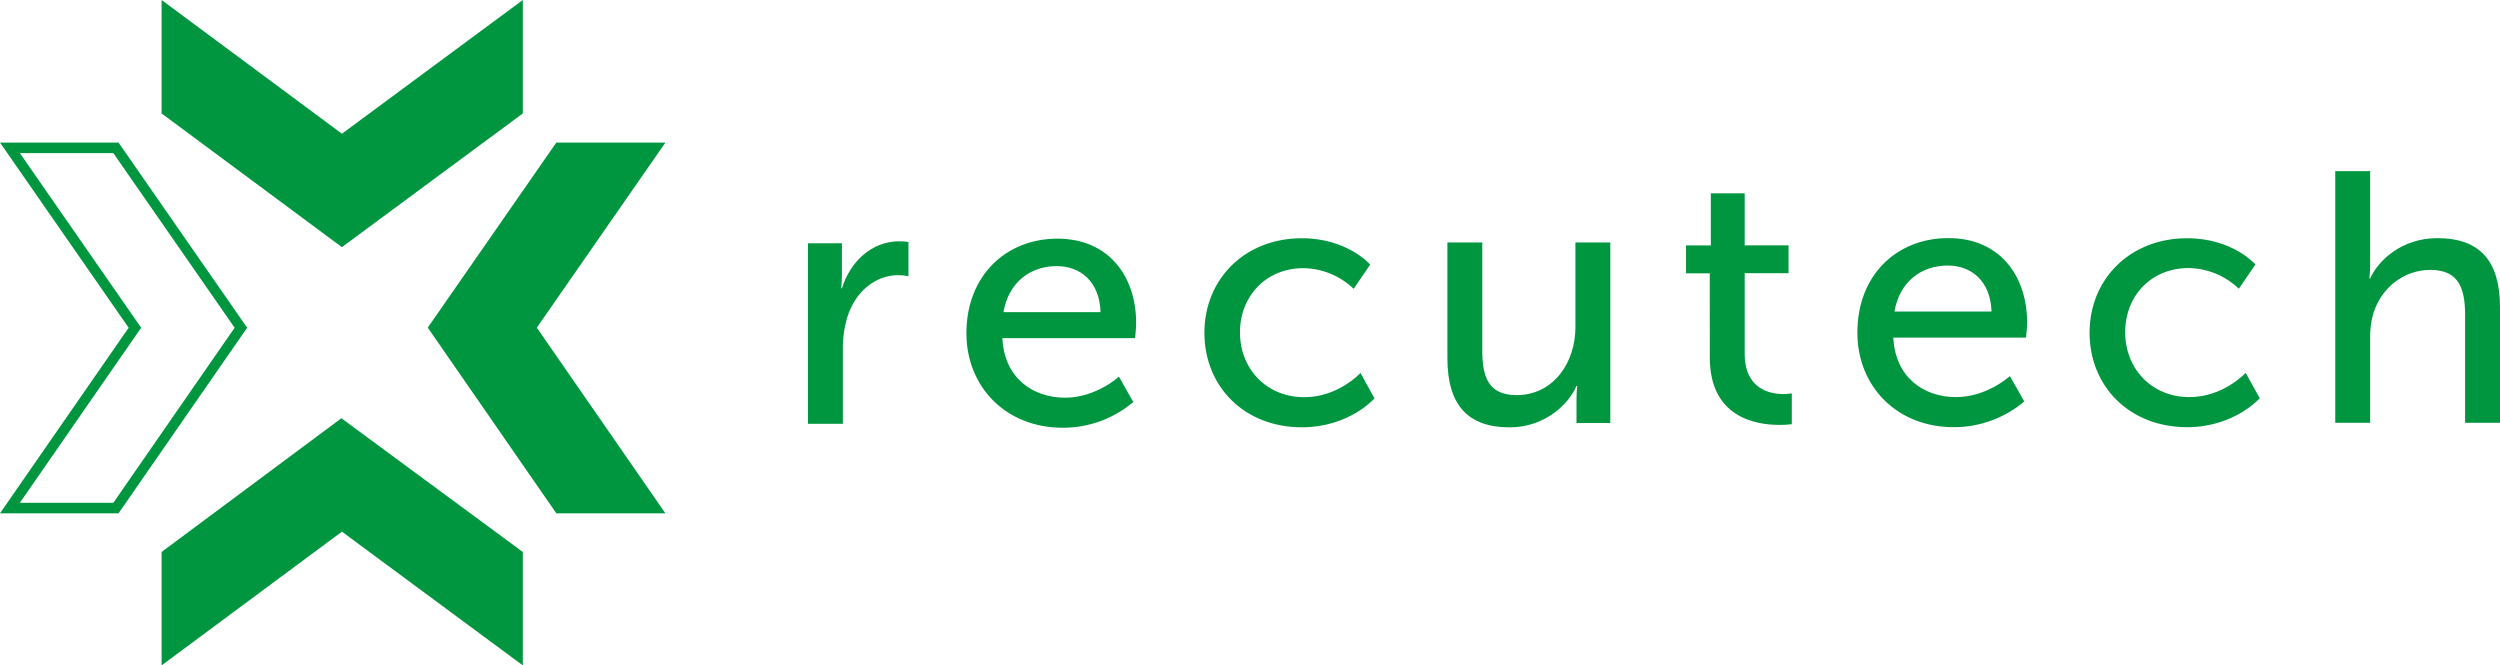
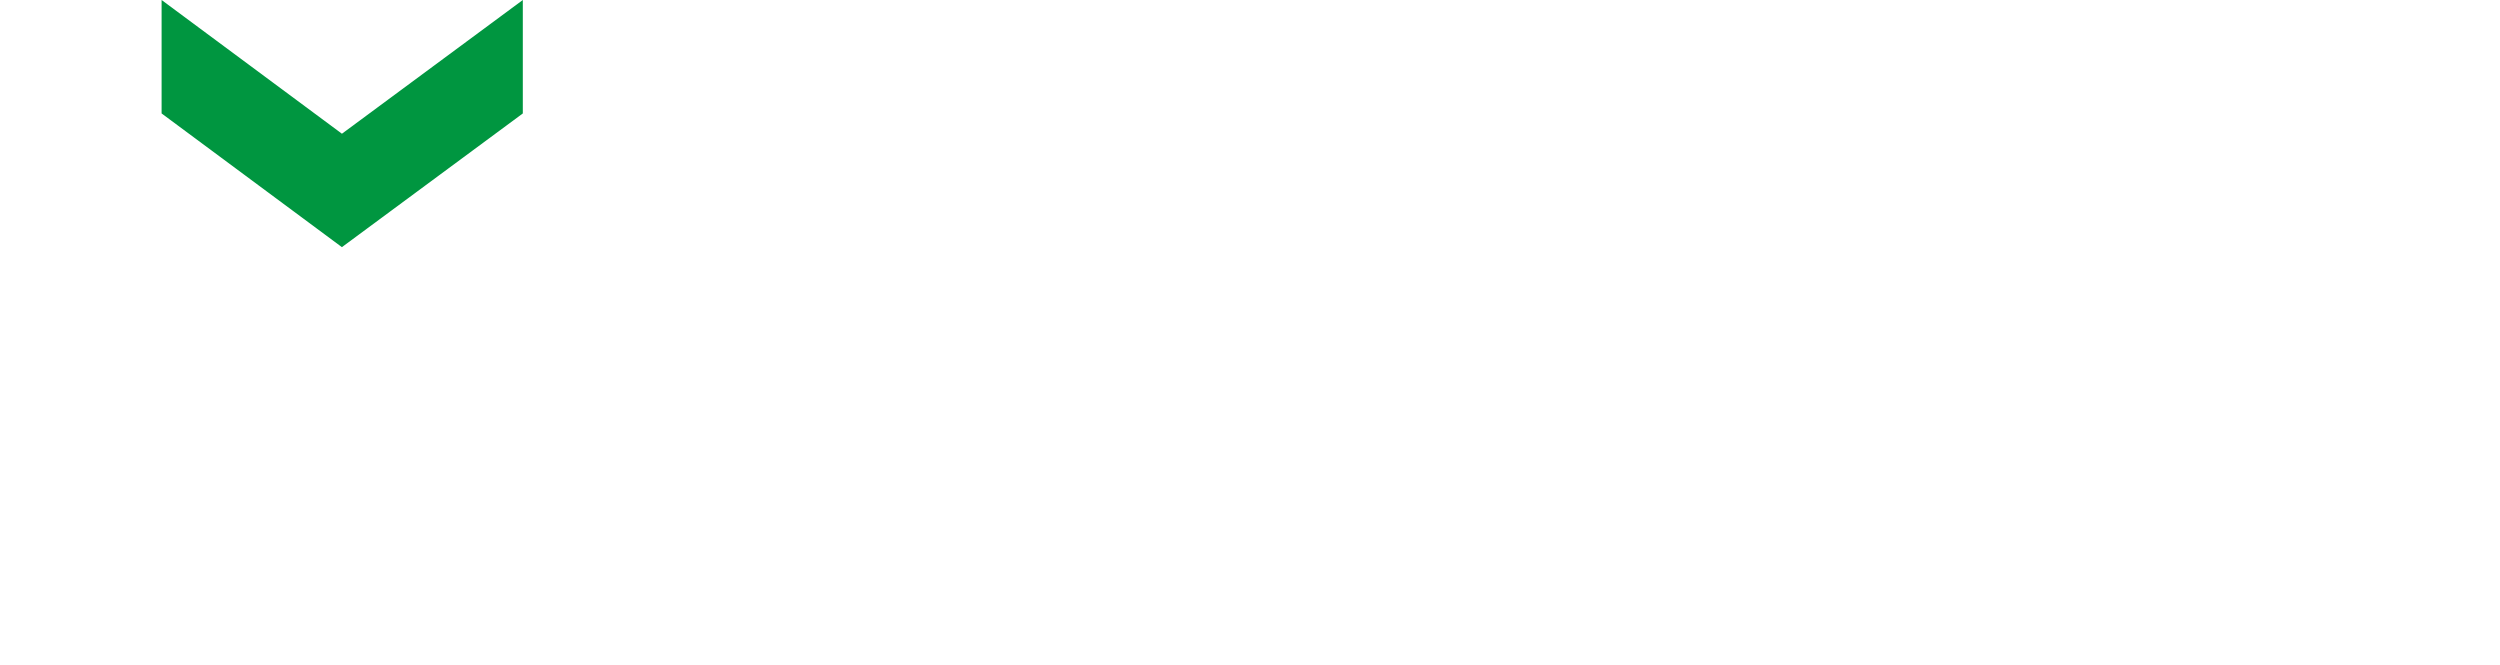
<svg xmlns="http://www.w3.org/2000/svg" width="263px" height="70px" viewBox="0 0 263 70" version="1.1">
  <title>Logo recutech horizontal green</title>
  <g id="Page-1" stroke="none" stroke-width="1" fill="none" fill-rule="evenodd">
    <g id="Logo-recutech-horizontal-green" fill="#009640">
-       <path d="M85,44.586 L88.669,44.586 L88.669,36.823 C88.647,35.669 88.8,34.518 89.124,33.409 C89.994,30.597 92.15,28.945 94.509,28.945 C94.865,28.947 95.221,28.985 95.569,29.059 L95.569,25.459 C95.256,25.41 94.939,25.384 94.622,25.382 C91.66,25.382 89.439,27.56 88.57,30.332 L88.494,30.332 C88.545,29.859 88.57,29.383 88.57,28.907 L88.57,25.595 L85,25.595 L85,44.586 Z M245.668,44.482 L249.34,44.482 L249.34,35.593 C249.319,34.744 249.421,33.898 249.644,33.079 C250.436,30.343 252.821,28.392 255.696,28.392 C258.76,28.392 259.328,30.493 259.328,33.156 L259.328,44.482 L263,44.482 L263,32.329 C263,27.493 260.919,25.054 256.415,25.054 C252.592,25.054 250.172,27.455 249.34,29.292 L249.262,29.292 C249.315,28.768 249.341,28.243 249.34,27.717 L249.34,18 L245.668,18 L245.668,44.482 Z M219.823,34.995 C219.823,40.693 224.063,44.939 230.078,44.939 C235.072,44.939 237.723,41.894 237.723,41.894 L236.245,39.225 C236.245,39.225 233.898,41.776 230.341,41.776 C226.371,41.776 223.571,38.814 223.571,34.952 C223.571,31.05 226.371,28.2 230.228,28.2 C232.21,28.227 234.106,29.006 235.527,30.375 L237.268,27.824 C237.268,27.824 234.899,25.062 230.088,25.062 C224.074,25.062 219.823,29.366 219.823,34.995 M195.397,34.995 C195.397,40.621 199.519,44.939 205.536,44.939 C208.255,44.943 210.886,43.984 212.953,42.232 L211.44,39.564 C211.44,39.564 209.055,41.776 205.765,41.776 C202.359,41.776 199.368,39.676 199.18,35.515 L213.141,35.515 C213.141,35.515 213.254,34.426 213.254,33.938 C213.254,29.025 210.379,25.048 204.971,25.048 C199.519,25.048 195.397,28.947 195.397,34.989 M199.296,32.774 C199.834,29.66 202.093,27.936 204.895,27.936 C207.353,27.936 209.396,29.513 209.51,32.774 L199.296,32.774 Z M179.872,37.605 C179.872,43.946 184.752,44.701 187.21,44.701 C187.641,44.703 188.072,44.678 188.5,44.626 L188.5,41.381 C188.212,41.434 187.92,41.459 187.628,41.456 C186.23,41.456 183.541,40.967 183.541,37.186 L183.541,28.742 L188.155,28.742 L188.155,25.806 L183.541,25.806 L183.541,20.338 L179.979,20.338 L179.979,25.817 L177.371,25.817 L177.371,28.752 L179.866,28.752 L179.872,37.605 Z M152.266,37.674 C152.266,42.699 154.498,44.957 158.811,44.957 C162.556,44.957 165.054,42.475 165.848,40.599 L165.926,40.599 C165.873,41.061 165.847,41.525 165.848,41.99 L165.848,44.501 L169.404,44.501 L169.404,25.507 L165.735,25.507 L165.735,34.402 C165.735,38.155 163.425,41.568 159.53,41.568 C156.466,41.568 155.936,39.468 155.936,36.842 L155.936,25.507 L152.266,25.507 L152.266,37.674 Z M126.704,35.005 C126.704,40.706 130.939,44.952 136.956,44.952 C141.95,44.952 144.599,41.907 144.599,41.907 L143.121,39.238 C143.121,39.238 140.779,41.787 137.22,41.787 C133.249,41.787 130.446,38.824 130.446,34.96 C130.446,31.096 133.249,28.211 137.107,28.211 C139.087,28.238 140.982,29.015 142.402,30.383 L144.144,27.834 C144.144,27.834 141.751,25.062 136.956,25.062 C130.939,25.062 126.704,29.377 126.704,35.003 M101.667,35.053 C101.667,40.679 105.792,45 111.806,45 C114.525,45.005 117.156,44.044 119.223,42.291 L117.71,39.622 C117.71,39.622 115.327,41.837 112.035,41.837 C108.629,41.837 105.638,39.737 105.45,35.571 L119.411,35.571 C119.411,35.571 119.524,34.485 119.524,33.997 C119.524,29.083 116.652,25.107 111.24,25.107 C105.829,25.107 101.667,29.009 101.667,35.048 M105.563,32.836 C106.101,29.721 108.365,27.995 111.165,27.995 C113.623,27.995 115.666,29.572 115.779,32.836 L105.563,32.836 Z" id="Shape" fill-rule="nonzero" />
-       <polygon id="Path" points="70 15 58.525 15 45 34.466 58.525 54 70 54 56.473 34.471" />
      <polygon id="Path" points="17 0 17 11.934 35.968 26 55 11.934 55 0 35.971 14.068" />
-       <polygon id="Path" points="17 70 17 58.067 35.912 44 55 58.067 55 70 35.971 55.93" />
-       <path d="M0.003,15 L12.47,15 L26,34.478 L12.47,54 L0,54 L13.533,34.478 L0.003,15 Z M2.09,16.107 L11.923,16.107 L24.683,34.478 L11.923,52.893 L2.09,52.893 L14.85,34.478 L2.09,16.107 Z" id="Shape" />
    </g>
  </g>
</svg>